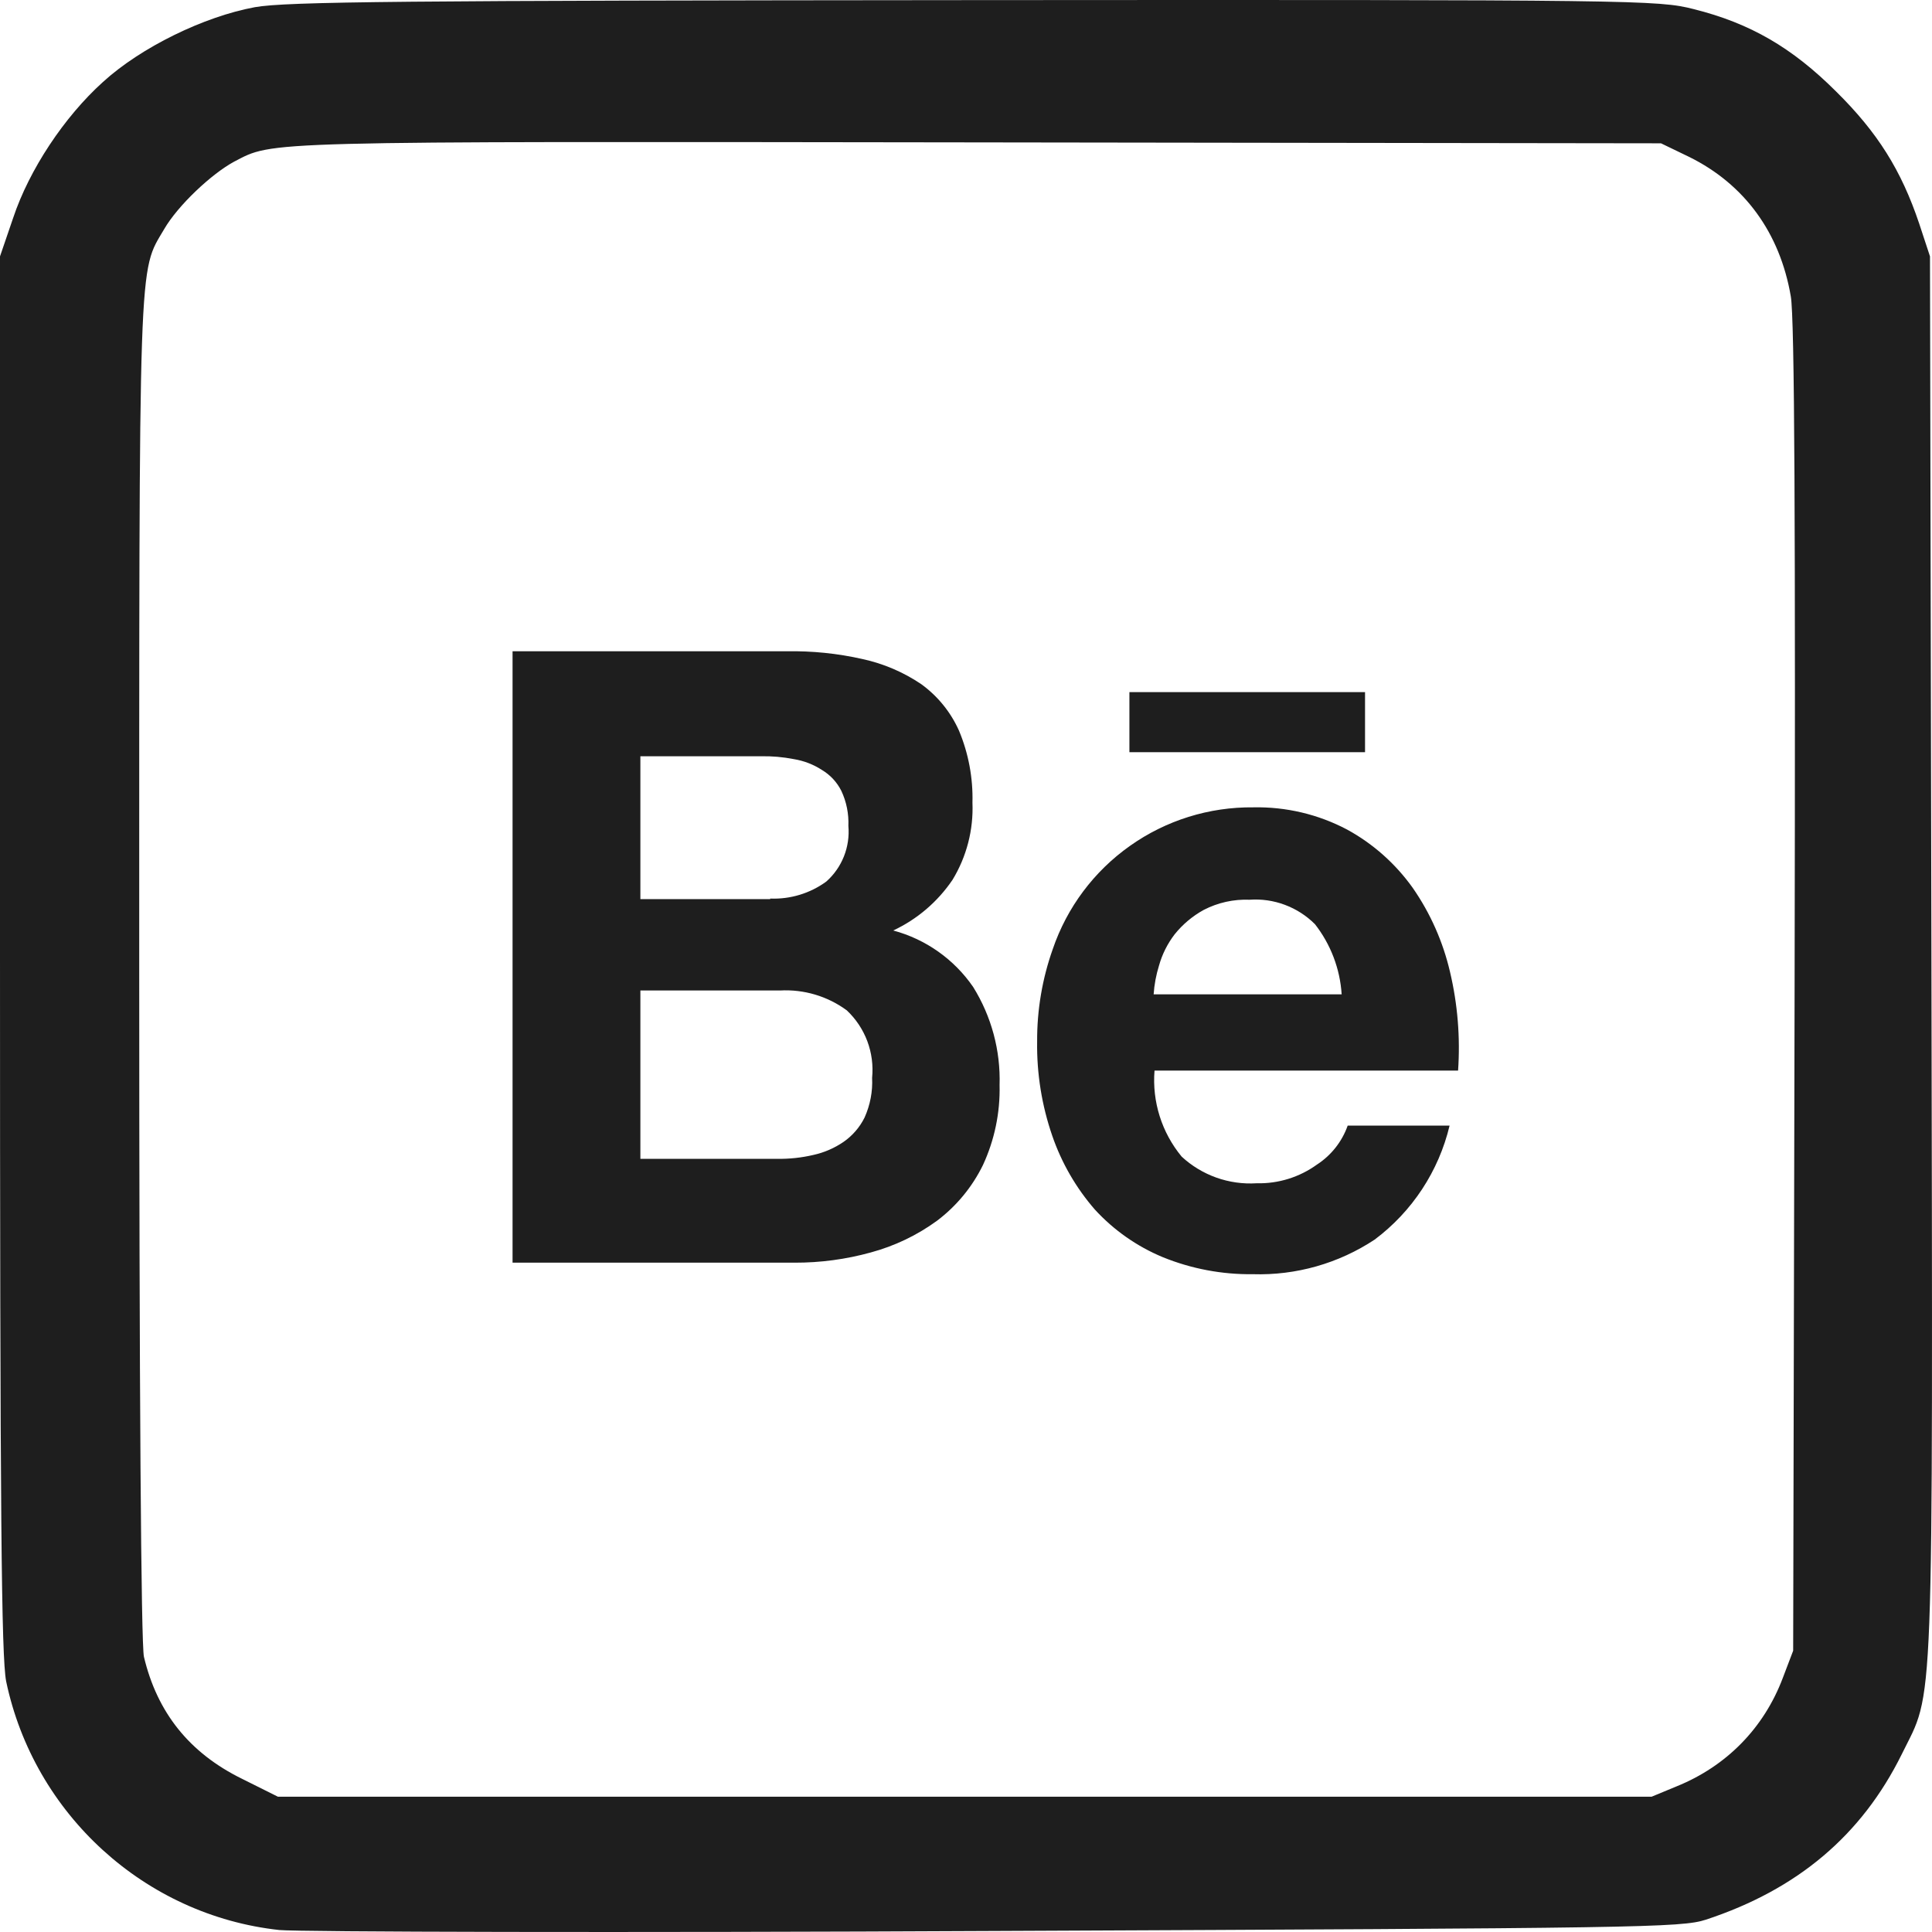
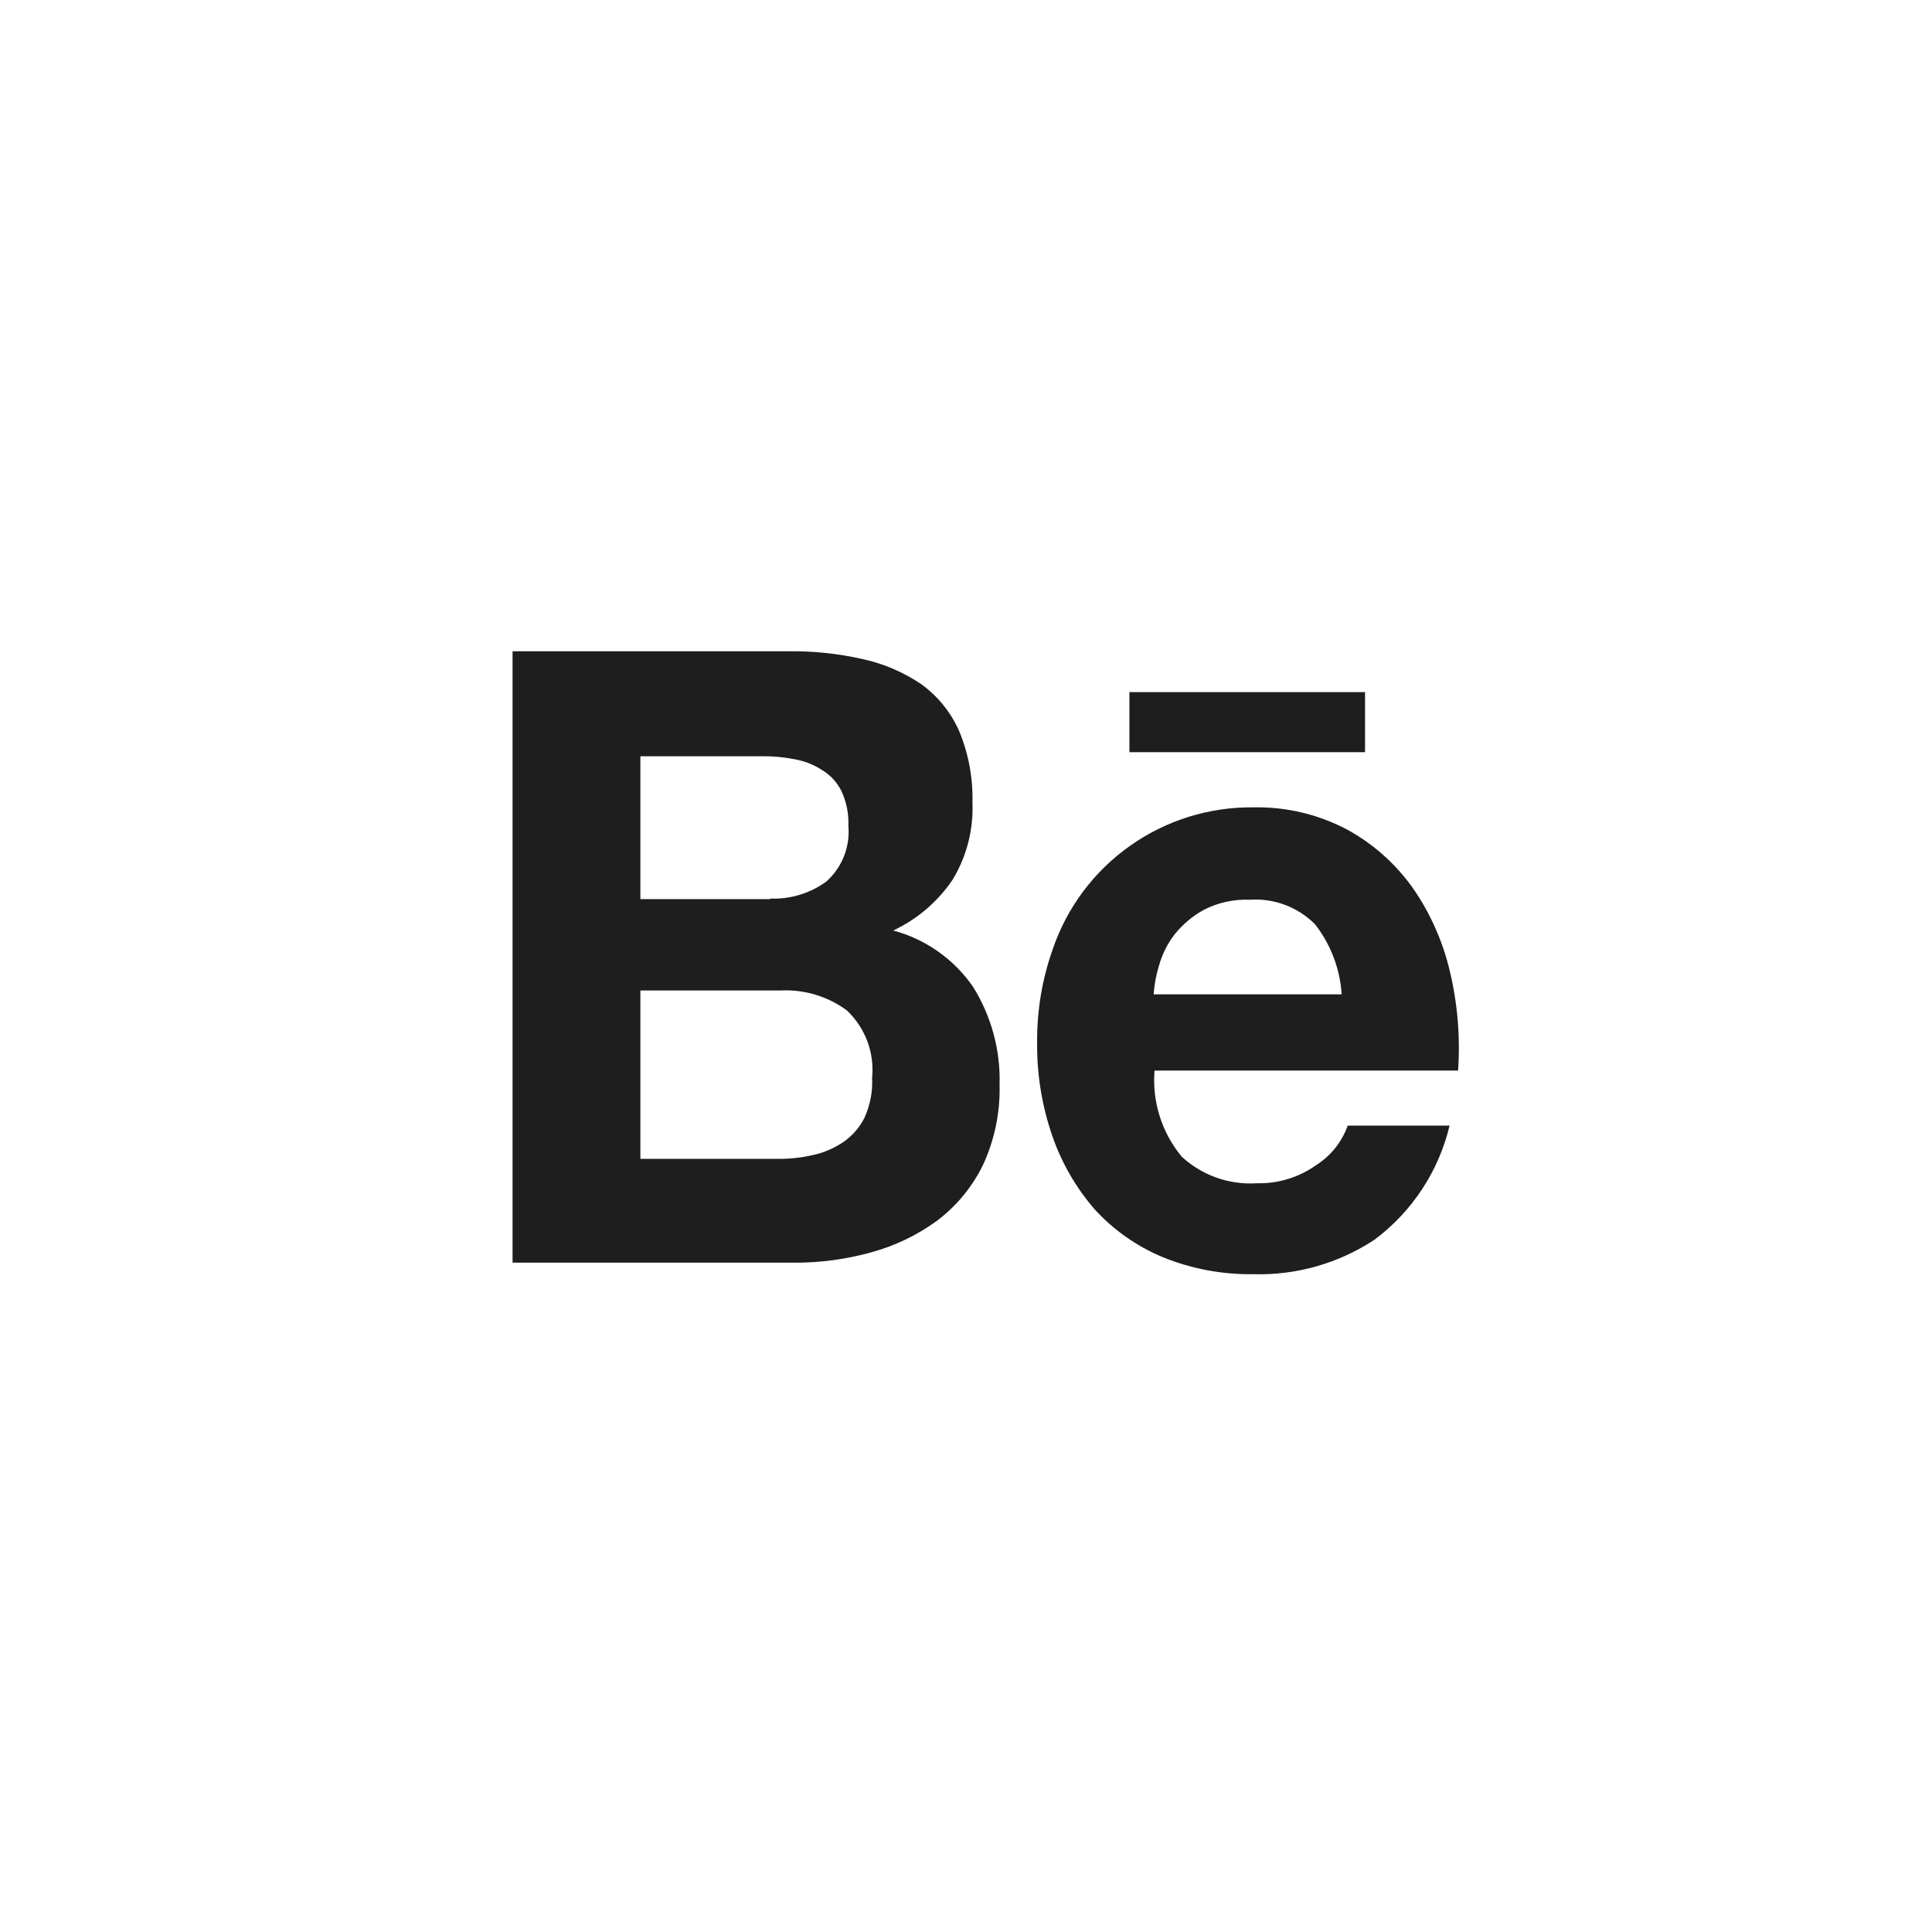
<svg xmlns="http://www.w3.org/2000/svg" width="50" height="50" viewBox="0 0 50 50" fill="none">
-   <path d="M6.595 0.186C5.276 0.43 3.651 1.222 2.662 2.124C1.661 3.027 0.757 4.392 0.342 5.635L0 6.635V24.677C0 39.331 0.037 42.866 0.159 43.512C0.879 46.95 3.749 49.571 7.23 49.949C7.755 49.998 16.12 50.022 25.829 49.973C42.438 49.9 43.513 49.888 44.148 49.681C46.517 48.901 48.178 47.499 49.216 45.402C50.058 43.683 50.022 44.89 49.985 24.763L49.948 6.635L49.667 5.782C49.203 4.404 48.593 3.429 47.518 2.368C46.382 1.234 45.295 0.601 43.83 0.235C42.914 0.003 42.426 -0.009 25.231 0.003C10.441 0.015 7.413 0.04 6.595 0.186ZM43.72 4.063C45.149 4.77 46.065 6.025 46.346 7.671C46.444 8.232 46.468 13.547 46.444 25.592L46.407 42.72L46.138 43.427C45.65 44.719 44.685 45.707 43.39 46.231L42.743 46.499H7.193L6.265 46.036C4.897 45.365 4.067 44.317 3.725 42.878C3.651 42.549 3.603 36.027 3.603 25.043C3.603 6.318 3.578 7.074 4.25 5.928C4.604 5.318 5.471 4.502 6.057 4.185C7.095 3.648 6.546 3.66 25.218 3.685L42.987 3.709L43.72 4.063Z" fill="#1E1E1E" />
  <path d="M30.581 29.933C30.84 30.173 31.146 30.358 31.48 30.477C31.813 30.595 32.167 30.645 32.52 30.623C33.08 30.637 33.629 30.467 34.083 30.139C34.452 29.9 34.732 29.544 34.878 29.131H37.515C37.234 30.31 36.548 31.353 35.577 32.08C34.644 32.698 33.541 33.011 32.422 32.976C31.624 32.986 30.831 32.836 30.092 32.535C29.423 32.257 28.823 31.836 28.334 31.302C27.847 30.742 27.473 30.094 27.232 29.393C26.962 28.61 26.829 27.785 26.841 26.957C26.836 26.142 26.973 25.332 27.245 24.564C27.612 23.485 28.312 22.549 29.245 21.89C30.177 21.23 31.294 20.882 32.437 20.894C33.281 20.877 34.115 21.074 34.861 21.468C35.536 21.836 36.117 22.354 36.563 22.98C37.019 23.637 37.345 24.374 37.526 25.152C37.724 25.988 37.794 26.849 37.735 27.706H29.879C29.814 28.511 30.066 29.309 30.581 29.933ZM20.354 16.855C21.016 16.843 21.676 16.91 22.321 17.056C22.865 17.174 23.381 17.395 23.842 17.706C24.268 18.015 24.605 18.43 24.819 18.91C25.065 19.499 25.184 20.135 25.167 20.773C25.196 21.475 25.016 22.17 24.651 22.77C24.267 23.337 23.738 23.79 23.117 24.081C23.959 24.307 24.693 24.826 25.186 25.544C25.659 26.305 25.897 27.189 25.869 28.084C25.886 28.797 25.738 29.505 25.438 30.153C25.161 30.719 24.754 31.212 24.251 31.592C23.734 31.969 23.152 32.247 22.534 32.414C21.893 32.591 21.231 32.68 20.566 32.678H13.265V16.855H20.354ZM20.114 29.991C20.429 29.995 20.743 29.962 21.049 29.89C21.329 29.829 21.594 29.714 21.831 29.552C22.063 29.391 22.25 29.174 22.375 28.922C22.52 28.599 22.588 28.247 22.57 27.895C22.602 27.573 22.559 27.248 22.446 26.945C22.332 26.643 22.151 26.37 21.915 26.148C21.416 25.781 20.804 25.599 20.185 25.634H16.573V29.991H20.114ZM34.028 23.915C33.808 23.695 33.543 23.526 33.252 23.417C32.961 23.308 32.65 23.263 32.34 23.285C31.928 23.268 31.519 23.359 31.153 23.548C30.863 23.707 30.607 23.922 30.4 24.18C30.215 24.421 30.078 24.694 29.996 24.986C29.92 25.23 29.873 25.48 29.856 25.734H34.722C34.68 25.072 34.438 24.439 34.03 23.916L34.028 23.915ZM19.933 23.255C20.453 23.276 20.965 23.121 21.385 22.814C21.792 22.453 22.004 21.918 21.956 21.375C21.969 21.062 21.907 20.751 21.774 20.468C21.661 20.242 21.486 20.054 21.269 19.925C21.05 19.783 20.802 19.688 20.544 19.646C20.263 19.591 19.978 19.566 19.692 19.572H16.573V23.269H19.933V23.255ZM35.327 17.912H29.229V19.467H35.327V17.912Z" fill="#1E1E1E" />
</svg>